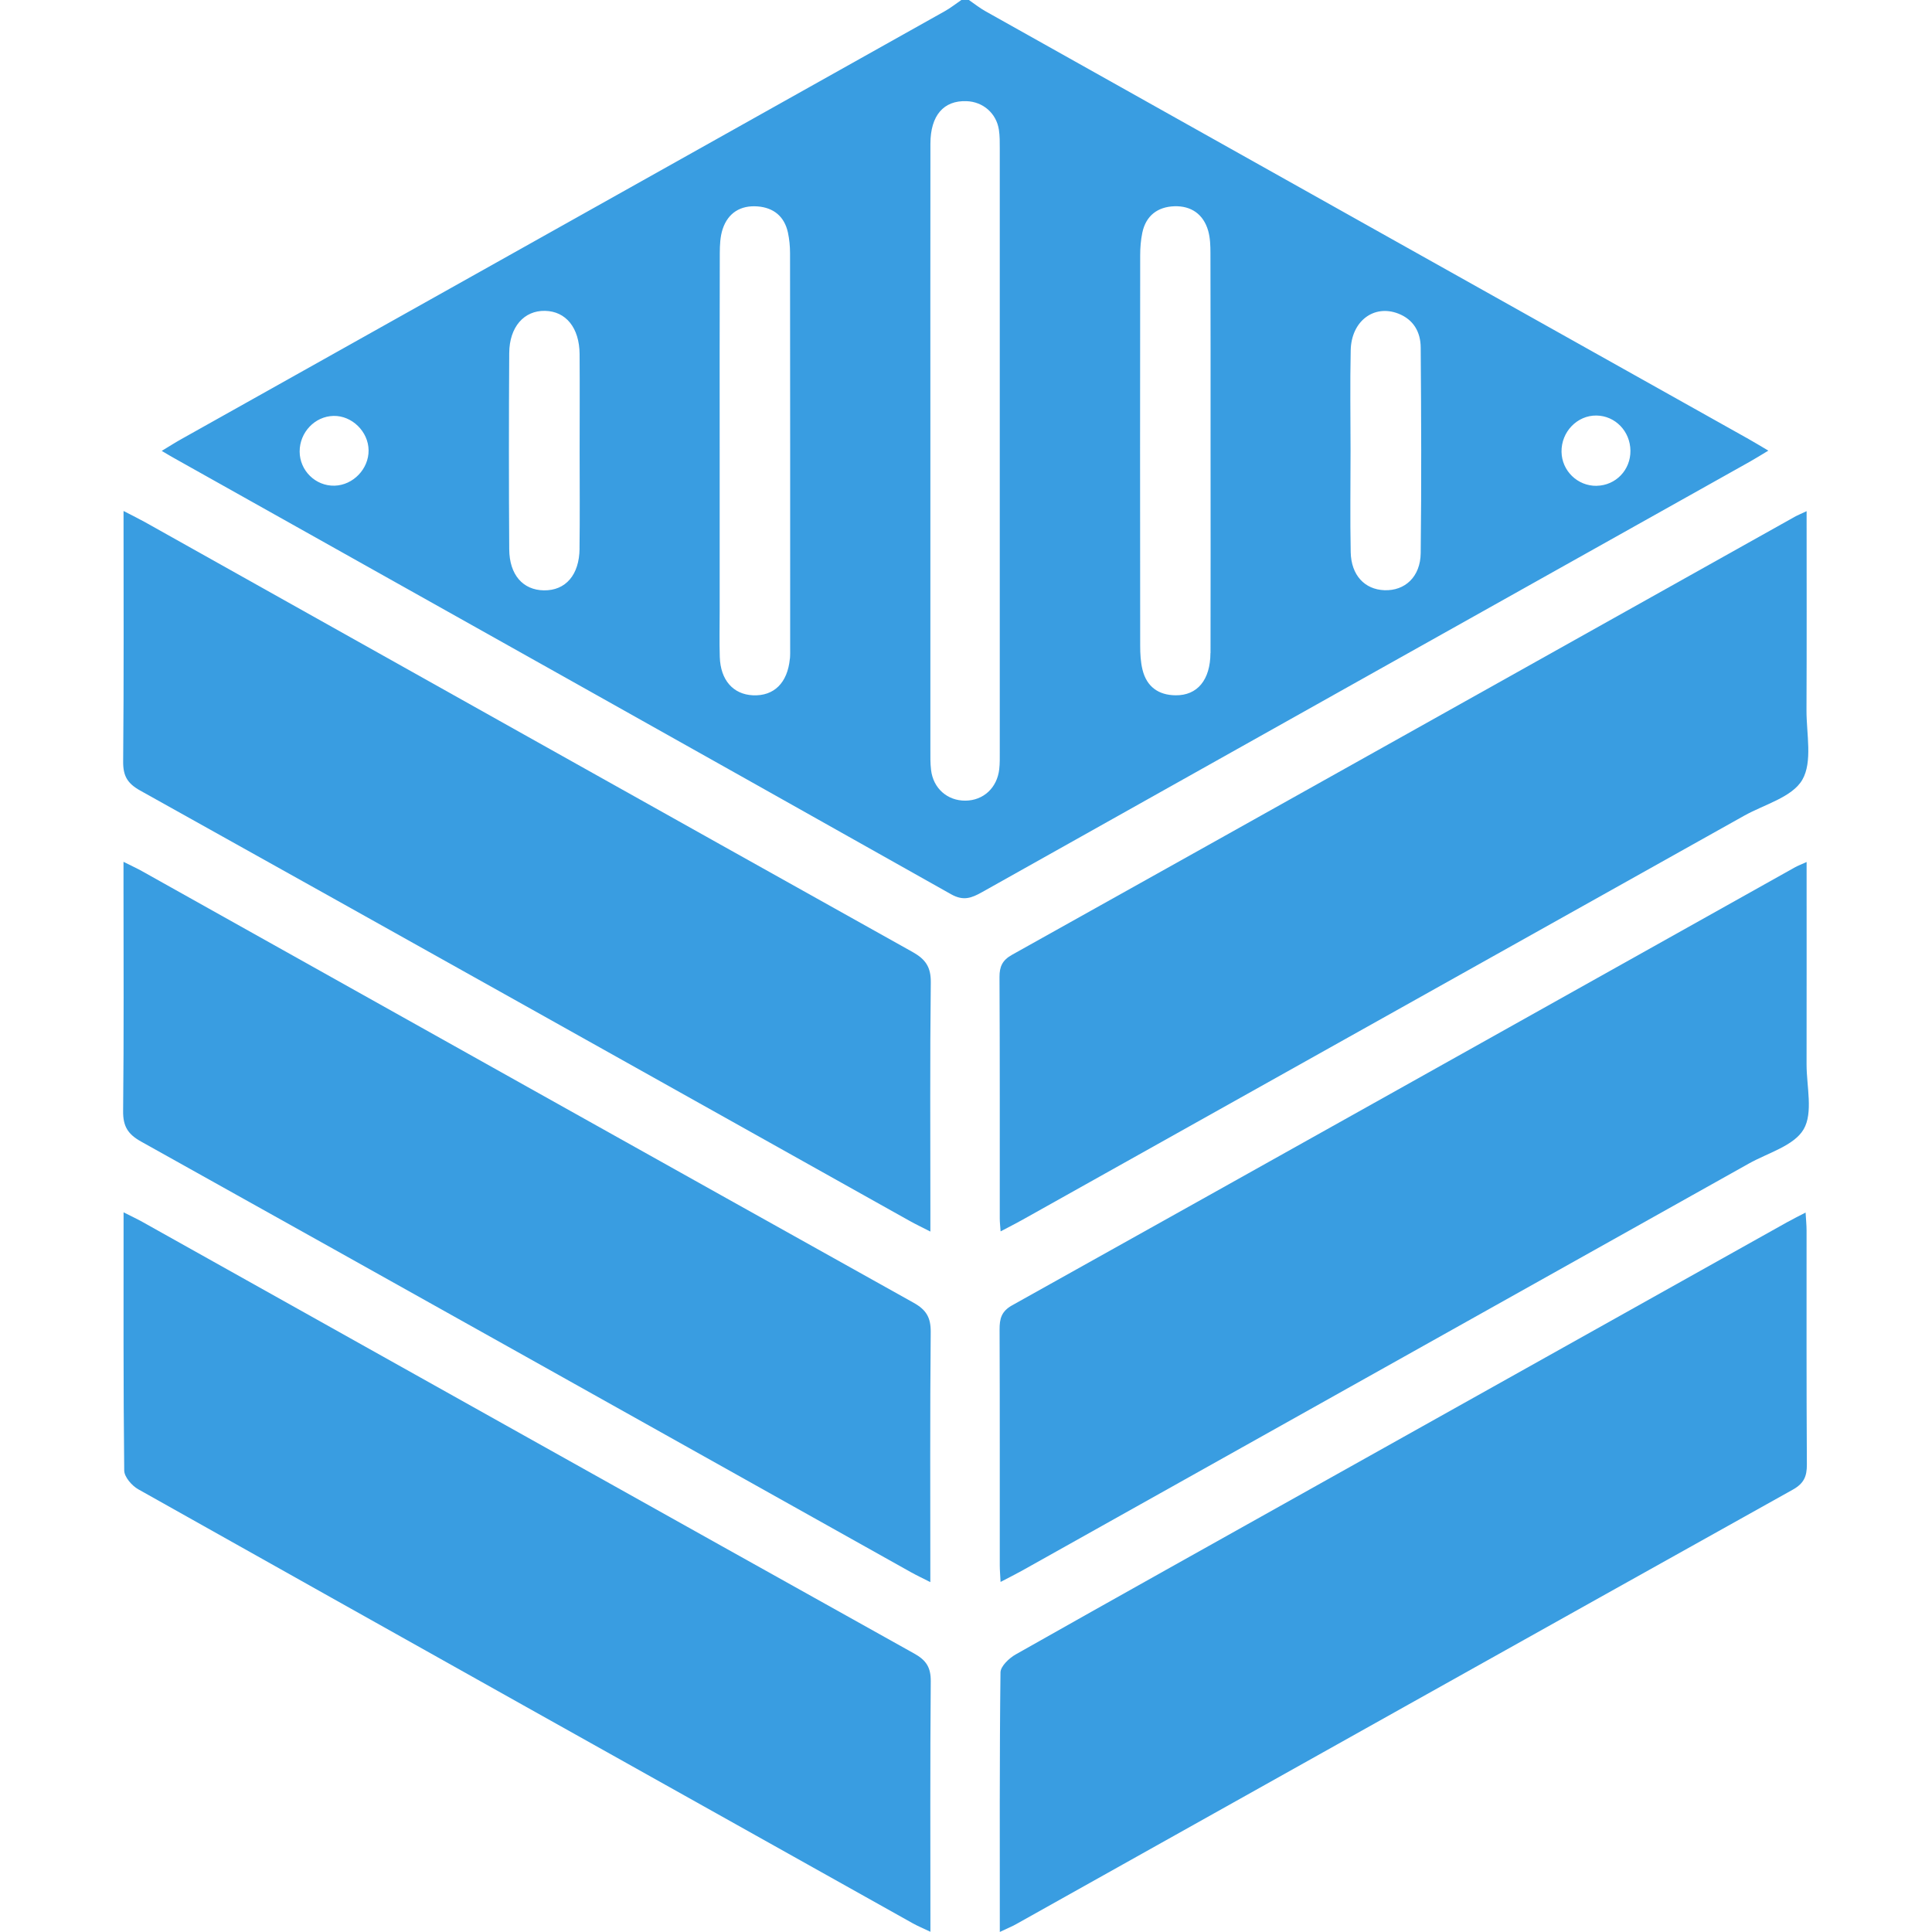
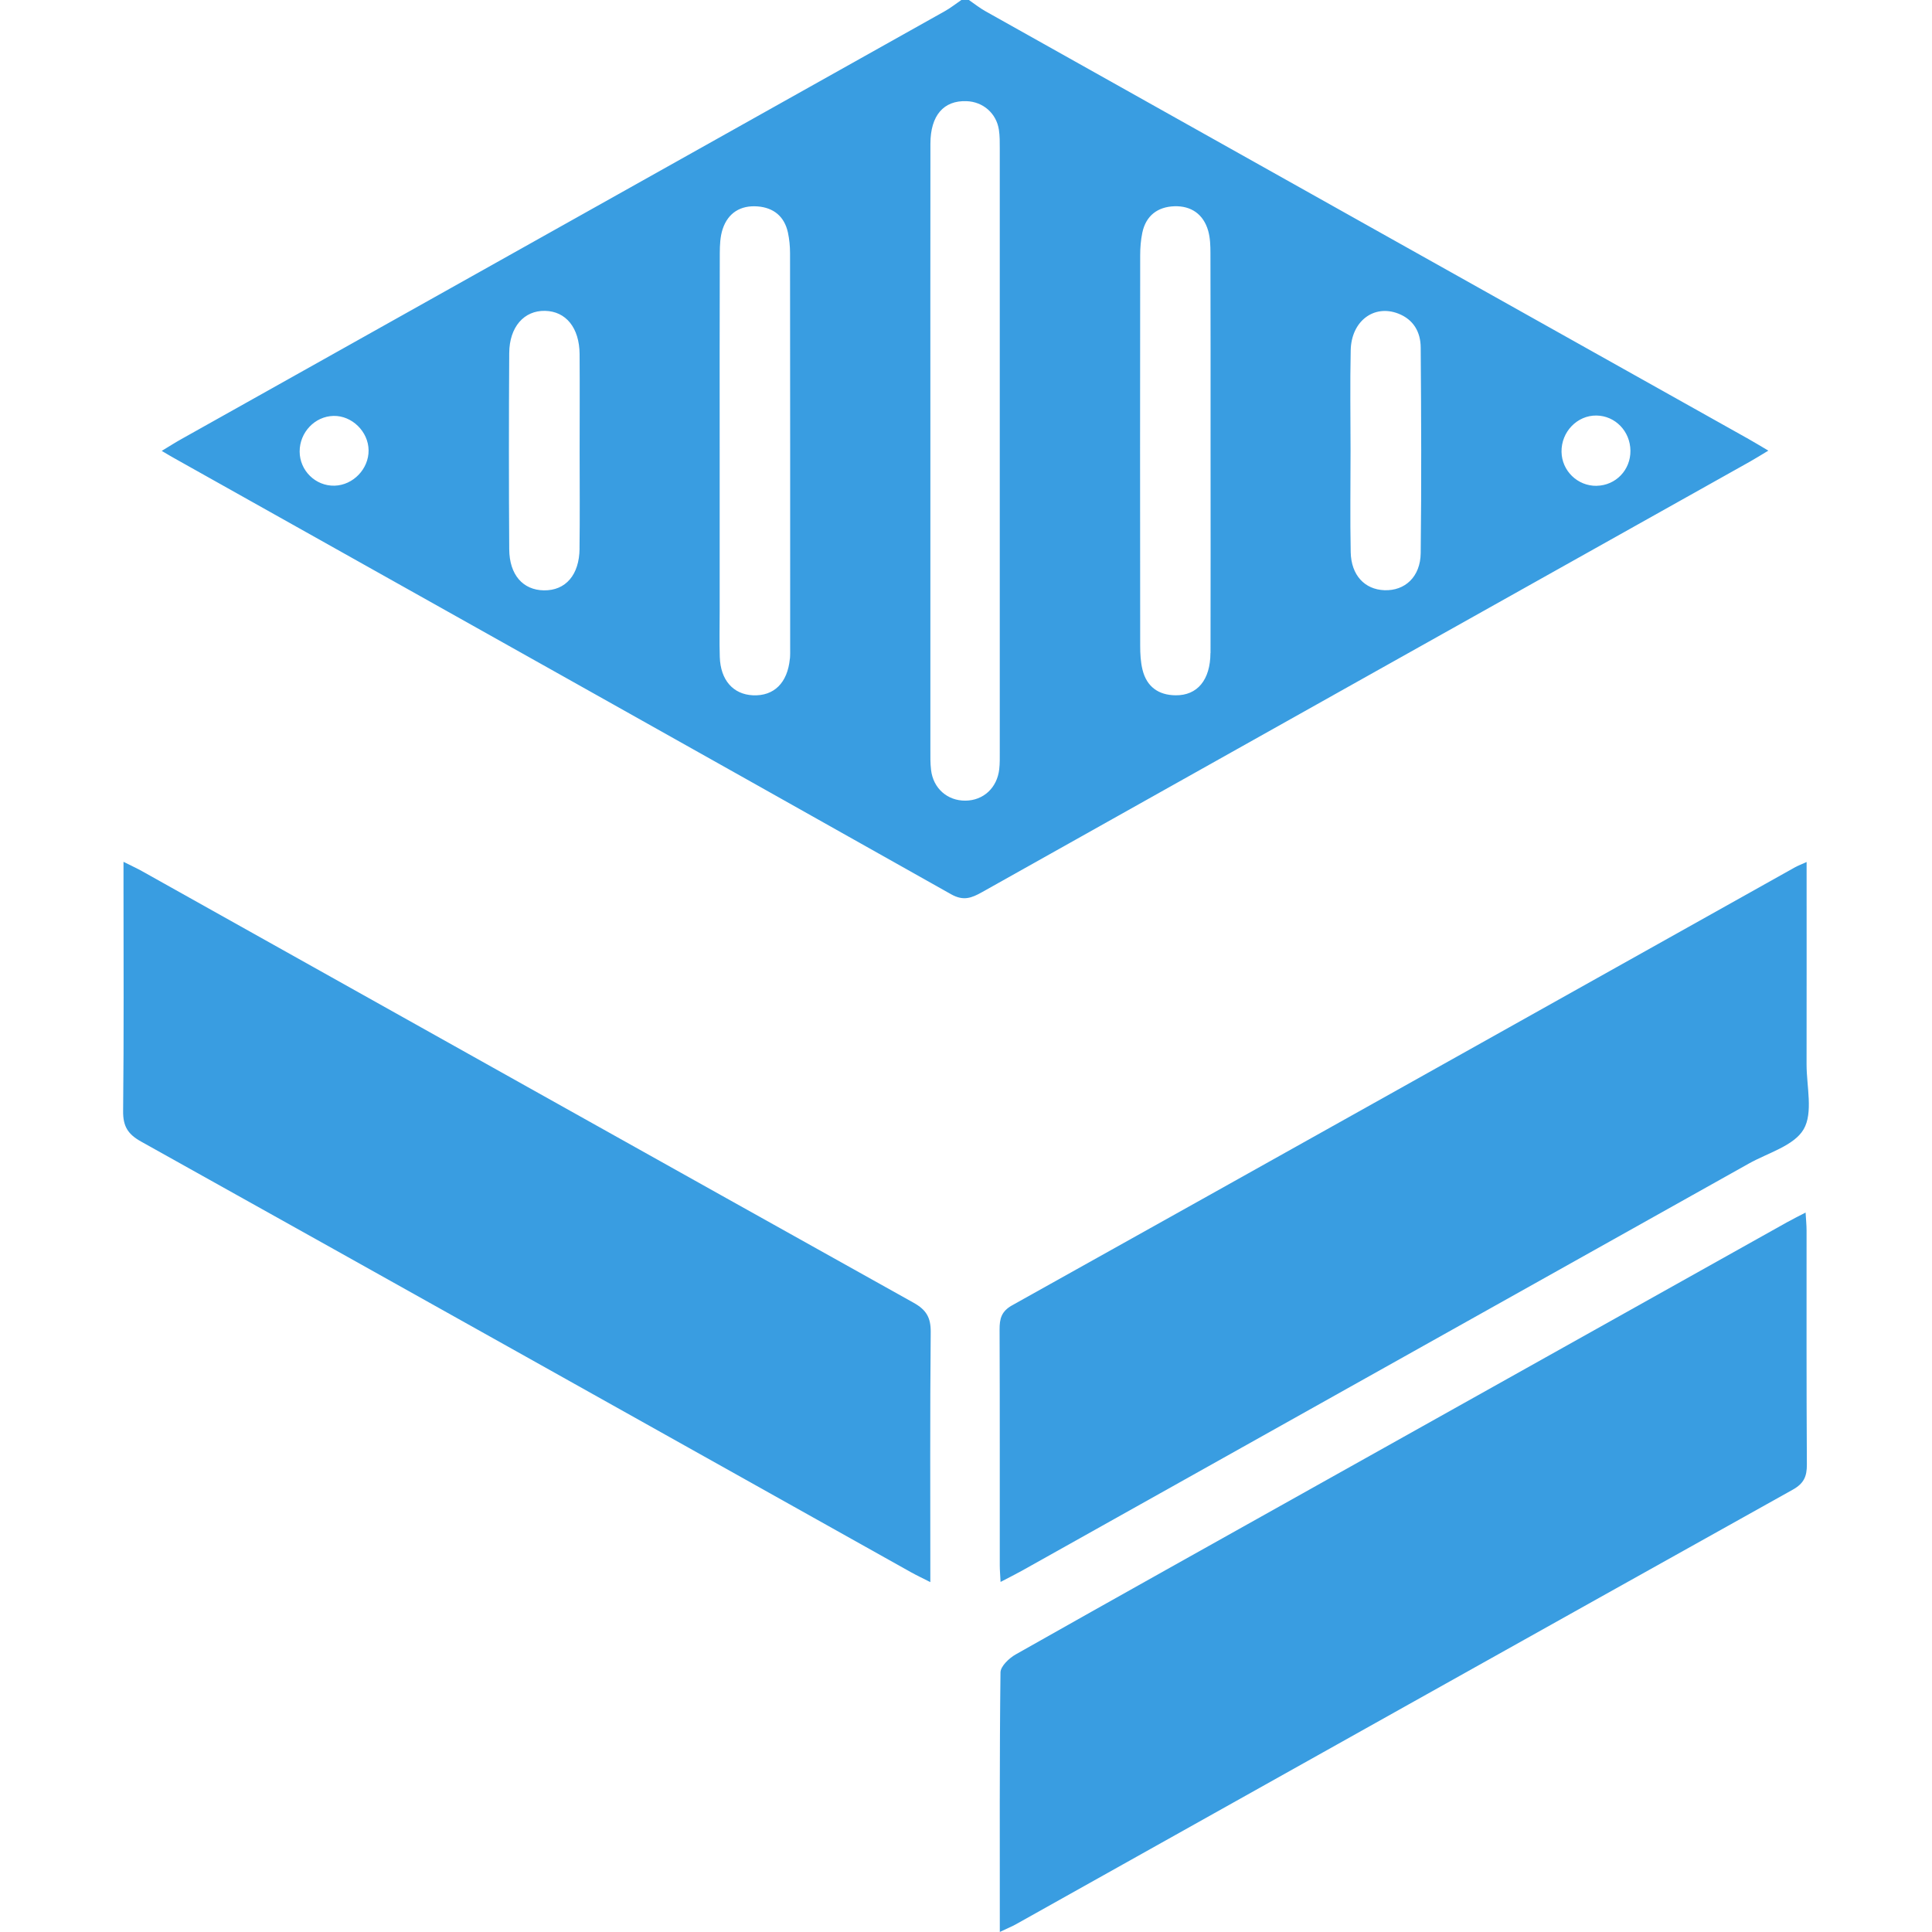
<svg xmlns="http://www.w3.org/2000/svg" id="Camada_1" data-name="Camada 1" viewBox="0 0 512 512">
  <defs>
    <style>      .cls-1 {        fill: #399de1;      }    </style>
  </defs>
  <path class="cls-1" d="M462.98,116.11C395.72,78.41,328.45,40.73,261.2,3c-1.56-.86-2.97-2-4.43-3h-2c-1.48,1-2.89,2.14-4.45,3C182.91,40.8,115.49,78.56,48.09,116.35c-1.66,.92-3.24,1.94-5.23,3.14,1.44,.85,2.29,1.37,3.16,1.85,68.7,38.53,137.43,77.03,206.07,115.67,3.26,1.82,5.41,.96,8.16-.58,67.82-38.06,135.67-76.08,203.51-114.1,1.51-.85,2.97-1.77,4.87-2.91-2.23-1.31-3.92-2.34-5.64-3.31Zm-374.32,12.6c-5.03,.13-9.24-3.99-9.25-9.05-.01-5.08,4.02-9.33,8.97-9.44,4.89-.11,9.24,4.14,9.3,9.1,.06,4.93-4.09,9.26-9.02,9.39Zm64.93,16.65c-.06,7.02-3.71,11.18-9.47,11.09-5.52-.09-9.12-4.09-9.17-10.88-.11-17.33-.11-34.67,0-52,.04-6.93,3.93-11.3,9.48-11.19,5.55,.11,9.12,4.49,9.17,11.48,.06,8.67,.01,17.33,.01,26s.08,17-.03,25.51Zm55.73,29.22c-.61,6.39-4.21,9.93-9.78,9.68-5.25-.24-8.6-4.03-8.79-10.16-.13-3.99-.03-8-.03-12v-42.5c0-17.5-.03-35,.03-52.5,.01-2.13,.1-4.38,.76-6.39,1.43-4.31,4.76-6.35,9.25-6.01,4.26,.33,7.12,2.66,8.05,6.93,.38,1.77,.56,3.64,.56,5.45,.04,34.83,.03,69.65,.03,104.49,0,1,.03,2.01-.06,3Zm55.63,24.77c0,1.5,.03,3-.14,4.49-.56,4.94-4.19,8.3-8.95,8.34-4.78,.05-8.54-3.24-9.12-8.13-.22-1.81-.18-3.66-.18-5.49-.01-26.5,0-52.99,0-79.49s-.03-53.98,.01-80.98c.01-7.5,3.51-11.51,9.58-11.28,4.37,.15,7.91,3.22,8.57,7.59,.25,1.63,.23,3.32,.23,4.99,.01,53.32,.01,106.64,0,159.96Zm55.83-26.29c-.03,7.13-3.47,11.28-9.26,11.2-4.52-.05-7.62-2.28-8.73-6.72-.52-2.07-.63-4.28-.63-6.42-.04-34.5-.04-68.99,0-103.5,0-1.98,.16-4,.56-5.93,.95-4.55,4.08-6.88,8.5-7.03,4.45-.14,7.69,2.1,8.96,6.49,.53,1.88,.6,3.94,.6,5.92,.05,17.33,.03,34.67,.03,52s.04,36-.01,53.99Zm55.72-26.48c-.08,6.3-4.19,10.04-9.63,9.83-5.23-.2-8.79-3.98-8.92-10.07-.18-9-.04-18.01-.04-27-.01-8.83-.15-17.68,.04-26.51,.16-7.72,6.13-12.21,12.57-9.74,4.09,1.57,5.96,4.93,5.98,9,.14,18.17,.22,36.34,0,54.5Zm46.62-17.83c-5.04,.08-9.22-3.97-9.3-9.01-.09-5.3,4.16-9.69,9.25-9.62,4.99,.06,8.96,4.18,9.01,9.31,.06,5.12-3.89,9.22-8.96,9.31Z" />
-   <path class="cls-1" d="M478.77,135.49c0,18.08,.05,35.38-.03,52.69-.03,6.28,1.66,13.72-1.12,18.49-2.68,4.61-10.07,6.52-15.43,9.52-63.76,35.71-127.53,71.41-191.3,107.11-1.7,.95-3.44,1.83-5.72,3.03-.11-1.54-.22-2.46-.22-3.38-.01-21.33,.04-42.67-.07-64-.01-2.82,.76-4.49,3.34-5.93,69.18-38.64,138.31-77.38,207.45-116.09,.7-.39,1.46-.69,3.09-1.46Z" />
  <path class="cls-1" d="M32.73,228.39c2.11,1.06,3.57,1.73,4.97,2.51,68.13,38.13,136.24,76.3,204.41,114.34,3.35,1.87,4.58,3.9,4.54,7.78-.21,21.81-.1,43.62-.1,66.26-2.1-1.07-3.68-1.81-5.2-2.66-67.98-38.05-135.94-76.15-203.97-114.1-3.51-1.96-4.79-4.05-4.75-8.08,.22-20.16,.1-40.33,.1-60.5v-5.55Z" />
  <path class="cls-1" d="M478.77,228.44c0,18.38,.02,36.02-.01,53.66,0,5.83,1.78,12.77-.77,17.16-2.54,4.37-9.45,6.25-14.52,9.09-64.18,35.97-128.38,71.92-192.58,107.87-1.7,.95-3.45,1.81-5.73,3.01-.09-1.86-.21-3.12-.21-4.37-.01-20.83,.03-41.66-.05-62.5-.01-2.87,.45-4.83,3.33-6.44,69.19-38.62,138.31-77.36,207.45-116.07,.7-.39,1.47-.68,3.09-1.41Z" />
-   <path class="cls-1" d="M32.73,135.41c2.44,1.27,4.05,2.05,5.62,2.92,67.82,38,135.61,76.04,203.48,113.95,3.45,1.93,4.89,3.99,4.84,8.09-.24,20.16-.11,40.33-.11,60.49v5.52c-2.28-1.17-3.88-1.93-5.43-2.79-67.98-38.05-135.93-76.14-203.97-114.08-3.39-1.89-4.56-3.87-4.52-7.72,.2-21.82,.1-43.64,.1-66.38Z" />
-   <path class="cls-1" d="M32.74,321.27c2.18,1.11,3.65,1.79,5.06,2.58,68.16,38.14,136.29,76.32,204.5,114.37,3.17,1.77,4.39,3.67,4.36,7.35-.19,21.83-.09,43.66-.09,66.37-1.9-.91-3.33-1.49-4.67-2.24-68.45-38.3-136.89-76.61-205.27-115.03-1.69-.95-3.69-3.26-3.71-4.96-.25-22.5-.17-45-.17-68.45Z" />
  <path class="cls-1" d="M264.96,512c0-23.48-.09-46.14,.18-68.8,.02-1.63,2.3-3.78,4.05-4.77,26.53-15,53.14-29.85,79.73-44.74,41.56-23.26,83.12-46.53,124.68-69.79,1.42-.8,2.89-1.51,4.9-2.56,.11,1.93,.26,3.33,.26,4.73,.01,20.67-.05,41.35,.08,62.02,.02,3.19-.79,5.04-3.74,6.69-68.64,38.31-137.2,76.74-205.79,115.13-1.13,.63-2.34,1.12-4.35,2.08Z" />
</svg>